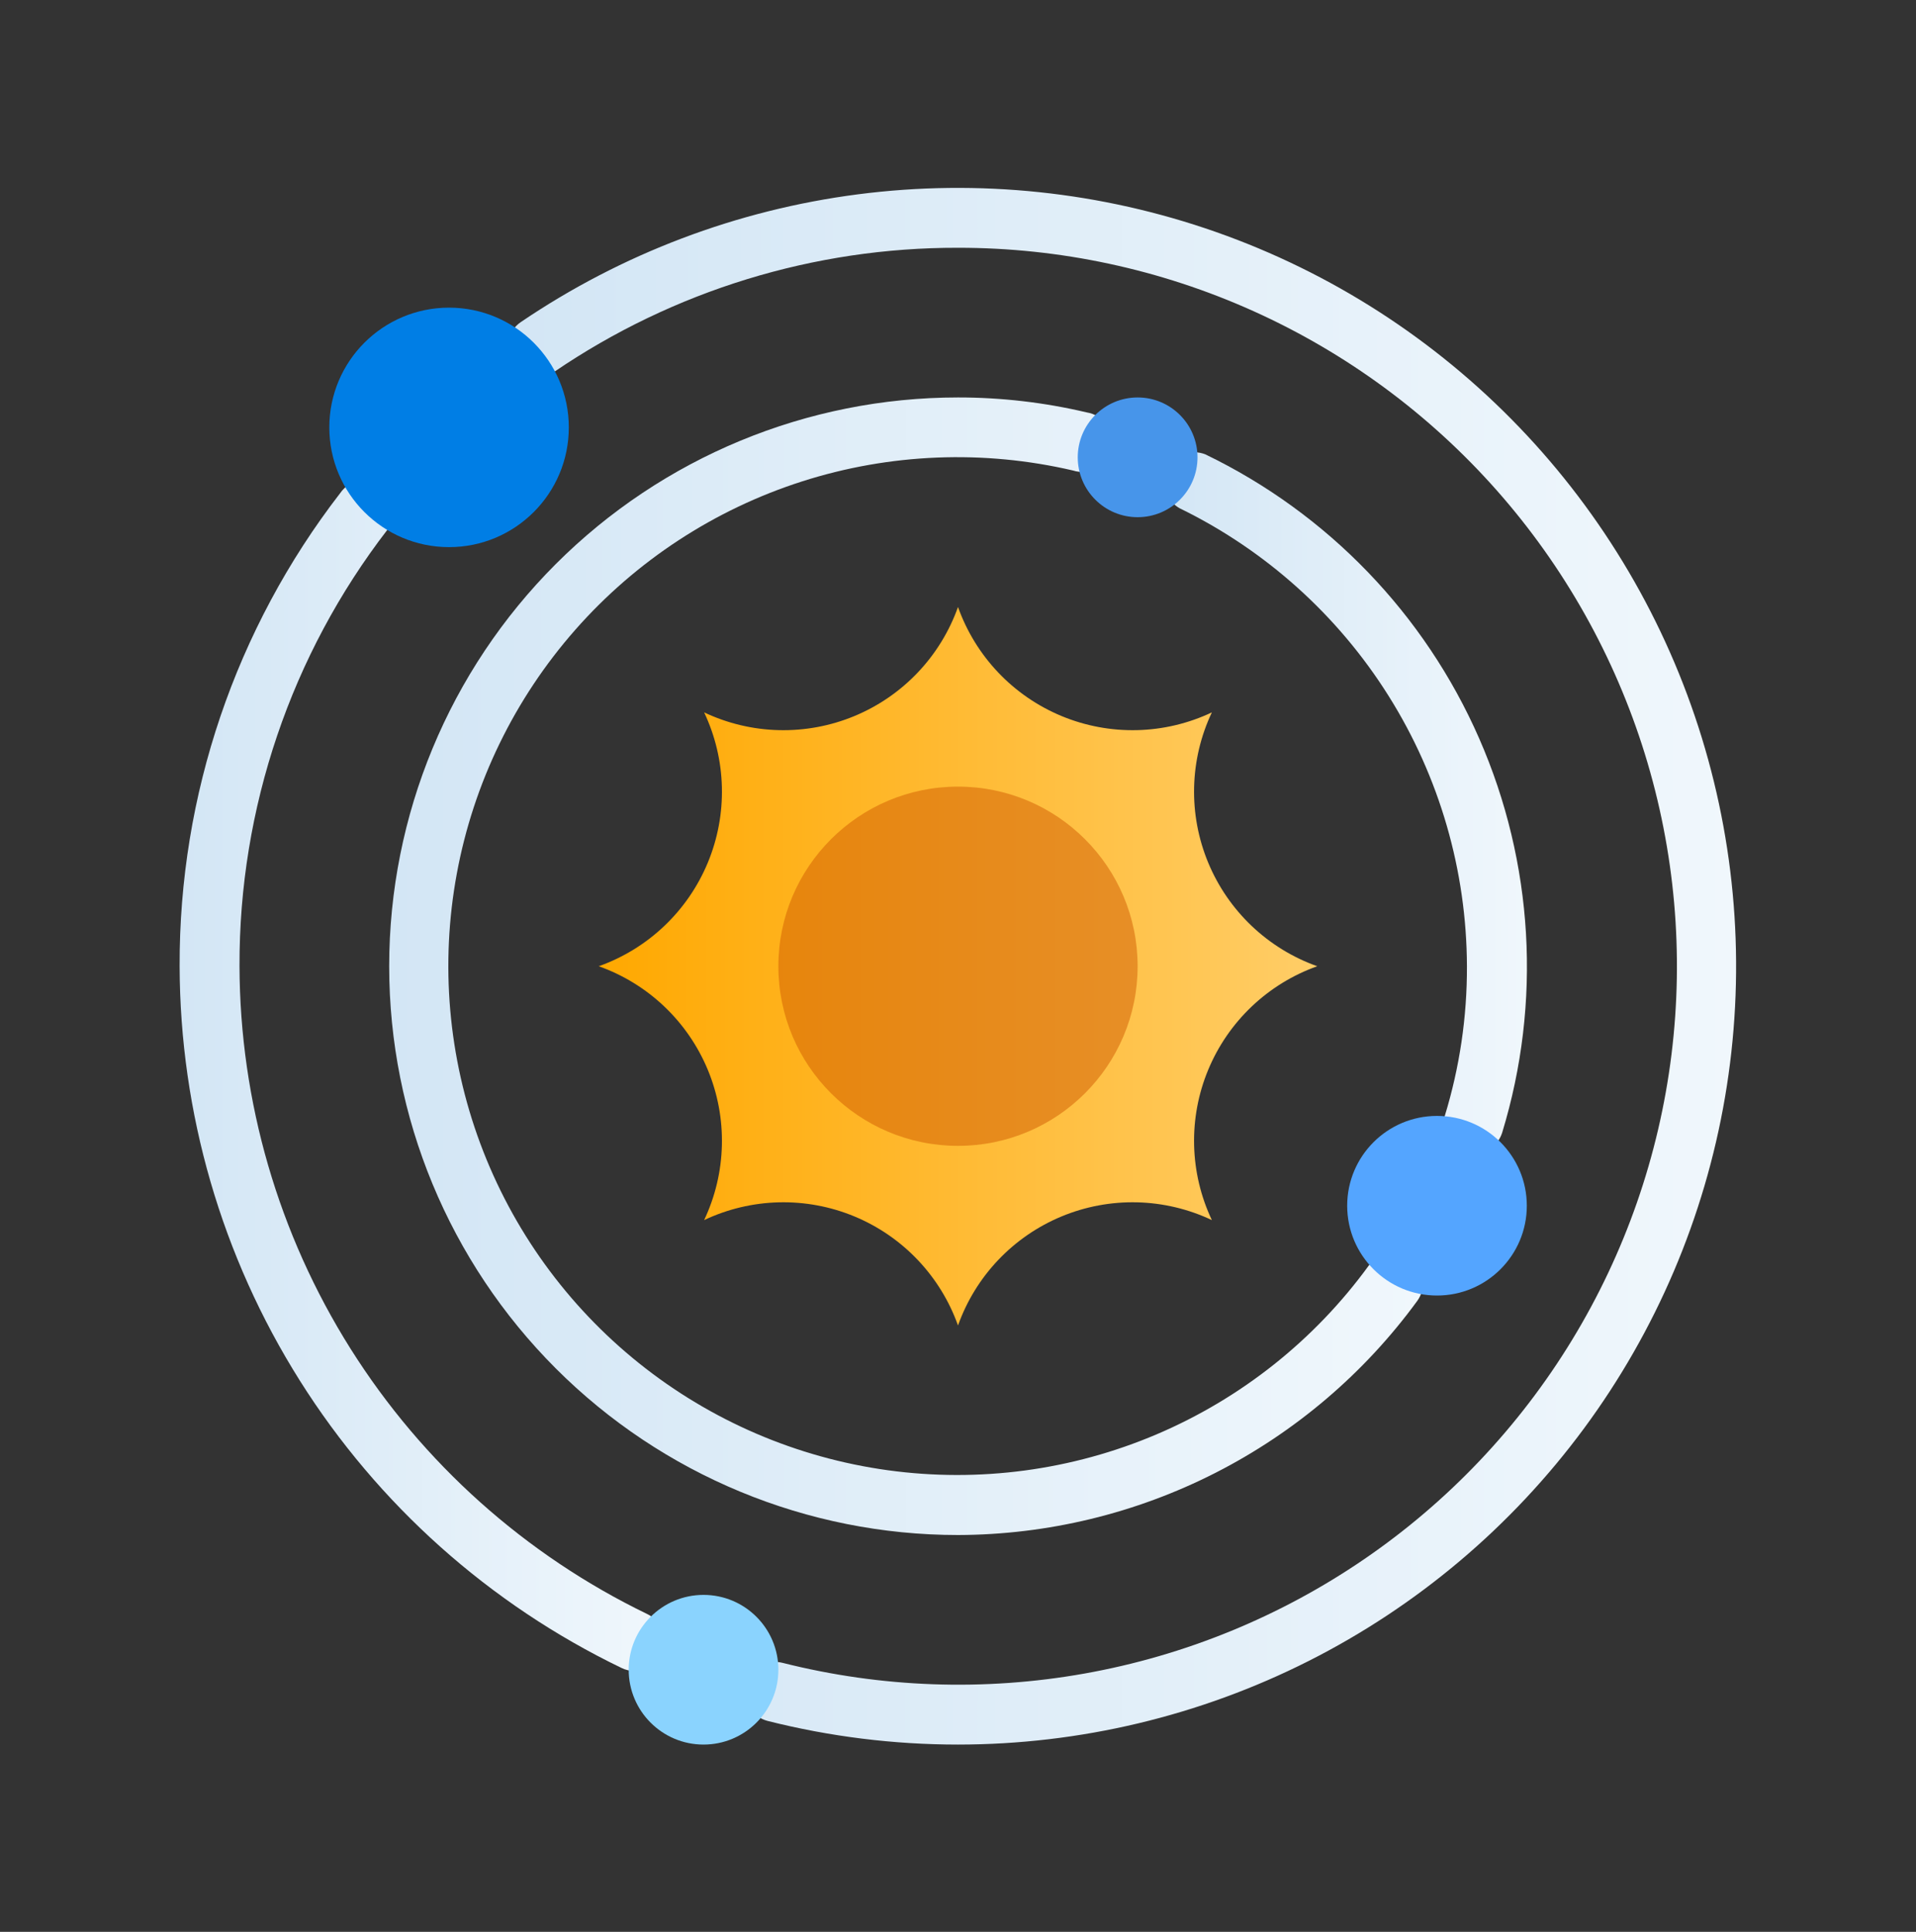
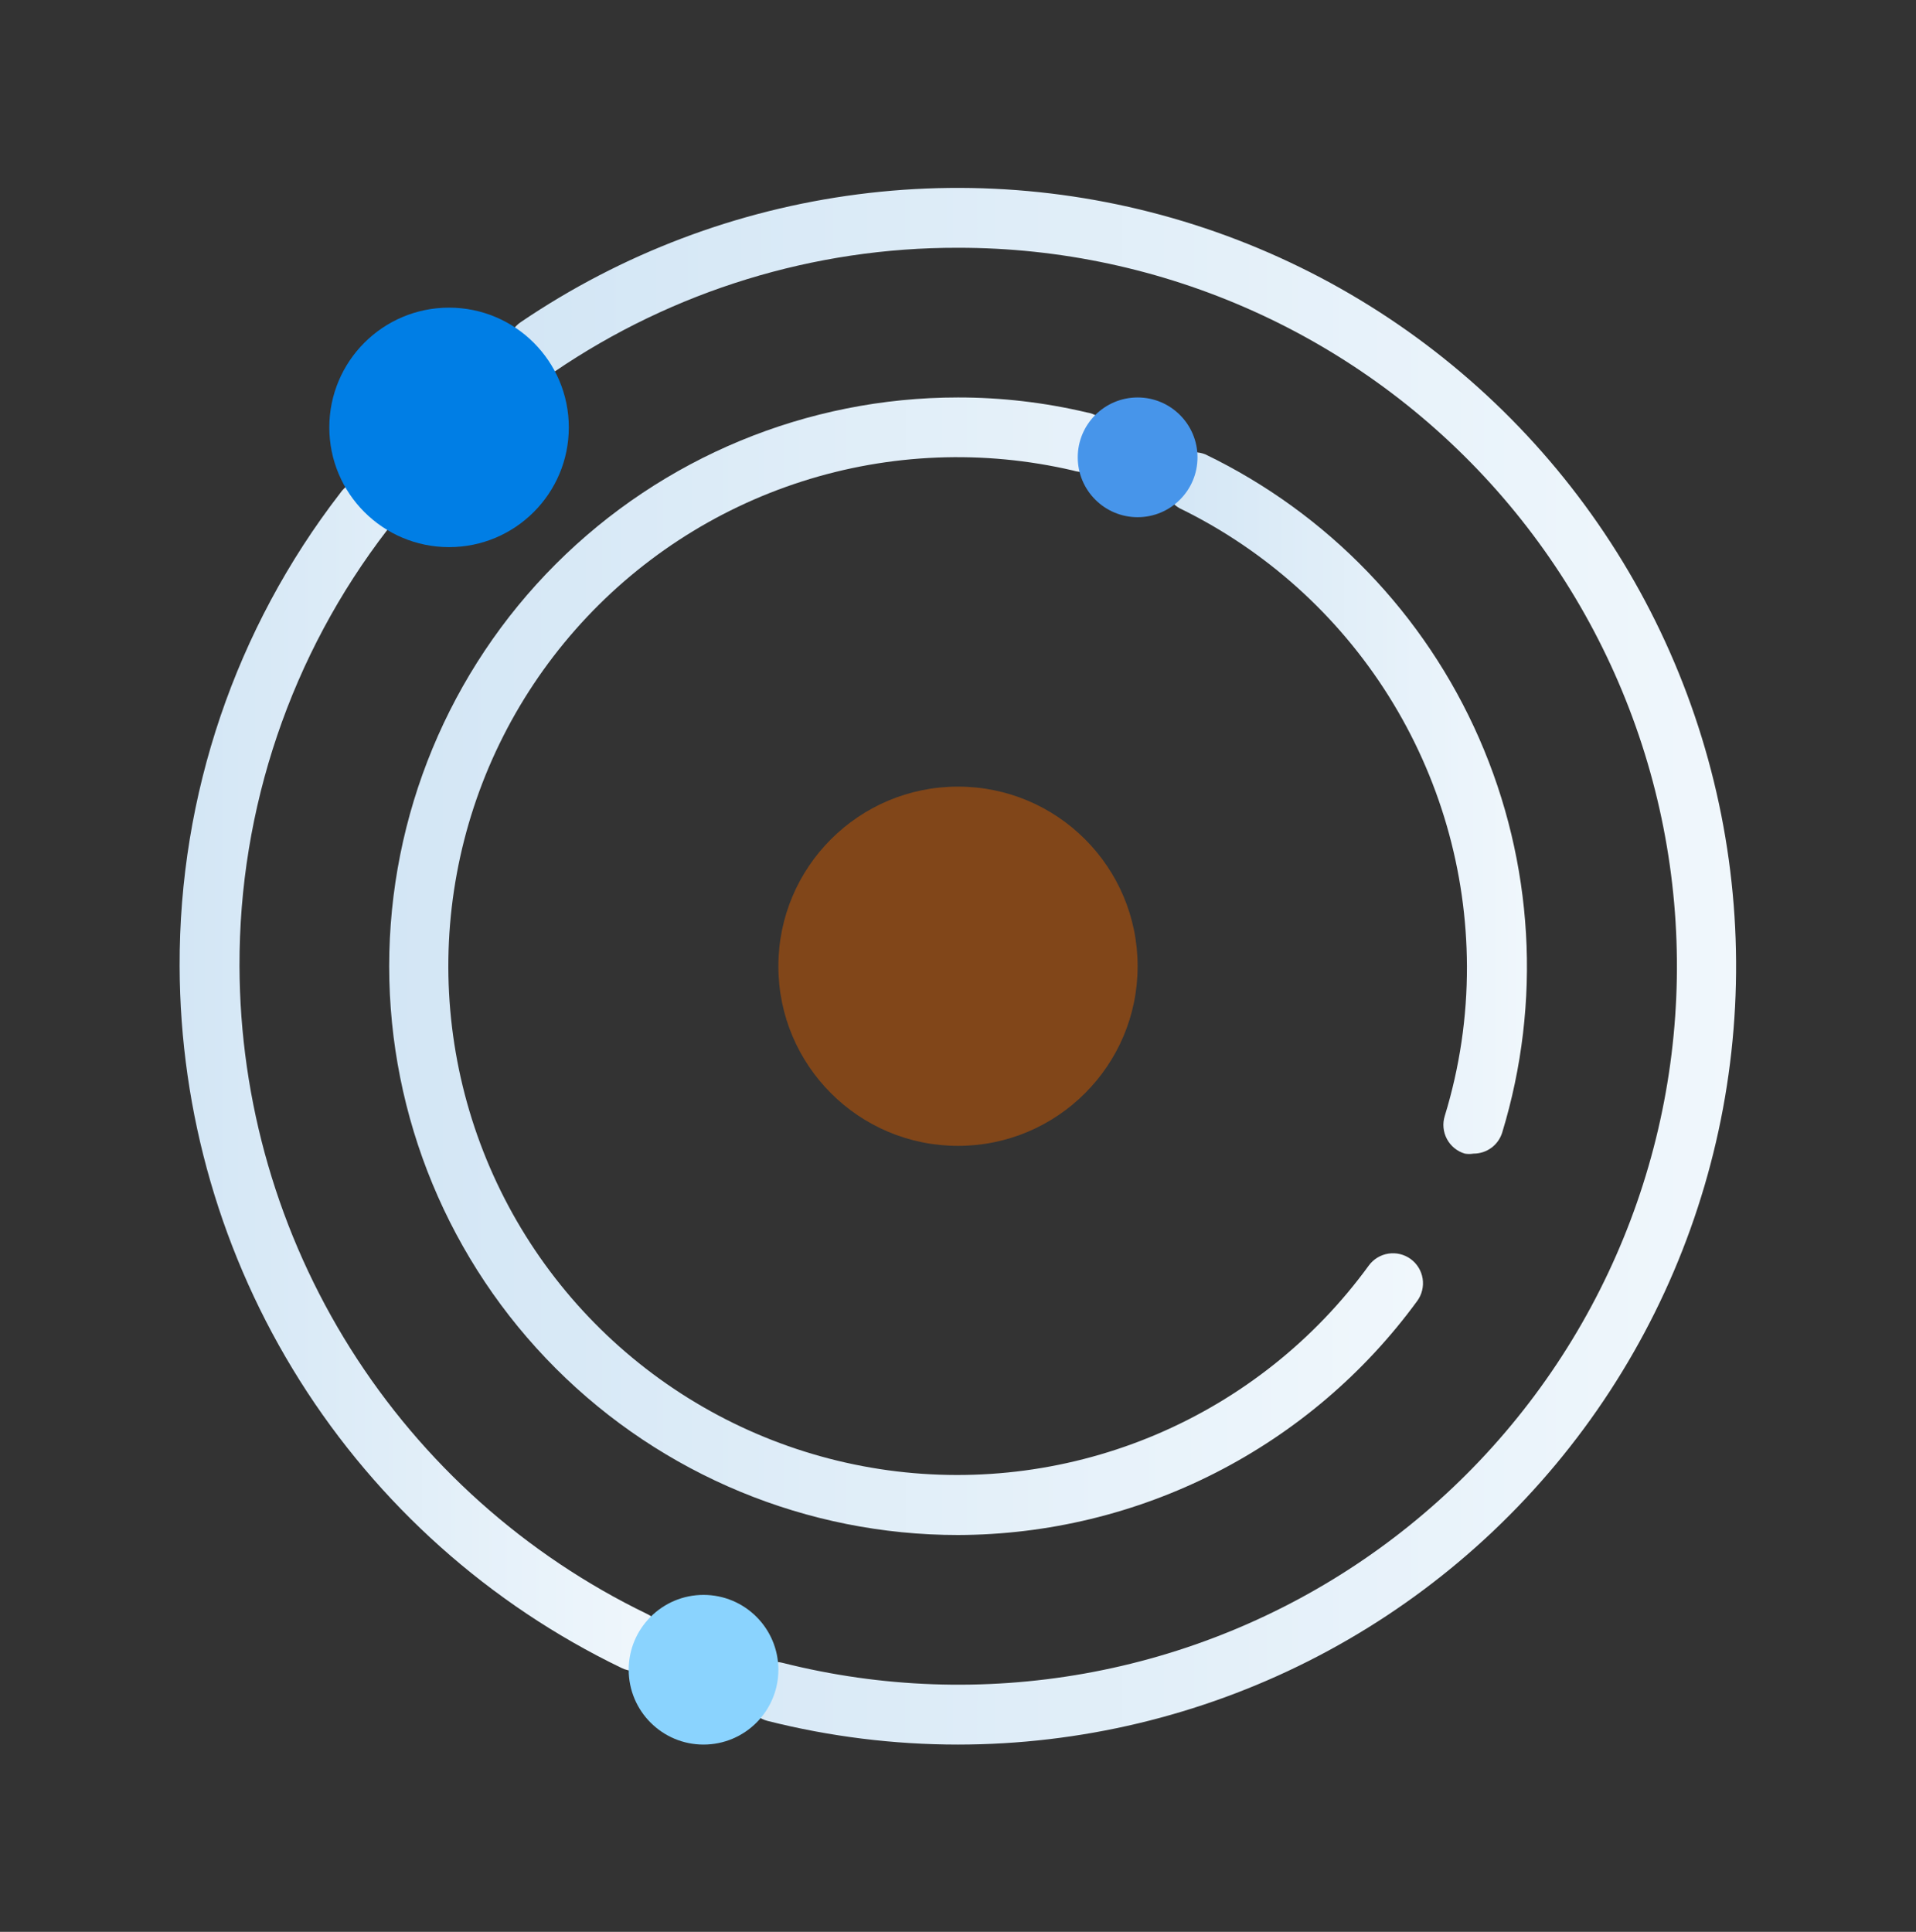
<svg xmlns="http://www.w3.org/2000/svg" width="120" height="121" viewBox="0 0 120 121" fill="none">
  <rect x="0" y="0" width="120" height="121" fill="#333333" stroke="none" />
-   <path d="M82.5 60.519C80.972 61.062 79.574 61.921 78.398 63.038C77.222 64.155 76.293 65.506 75.671 67.004C75.049 68.502 74.748 70.114 74.788 71.736C74.827 73.357 75.206 74.953 75.9 76.419C74.434 75.725 72.838 75.346 71.217 75.306C69.595 75.267 67.983 75.568 66.485 76.19C64.987 76.812 63.636 77.741 62.519 78.917C61.402 80.093 60.544 81.49 60 83.019C59.456 81.49 58.598 80.093 57.481 78.917C56.364 77.741 55.013 76.812 53.515 76.19C52.017 75.568 50.405 75.267 48.783 75.306C47.161 75.346 45.566 75.725 44.1 76.419C44.794 74.953 45.173 73.357 45.212 71.736C45.252 70.114 44.951 68.502 44.329 67.004C43.707 65.506 42.778 64.155 41.602 63.038C40.426 61.921 39.028 61.062 37.5 60.519C39.028 59.975 40.426 59.117 41.602 58C42.778 56.883 43.707 55.532 44.329 54.034C44.951 52.535 45.252 50.924 45.212 49.302C45.173 47.68 44.794 46.085 44.1 44.619C45.566 45.313 47.161 45.692 48.783 45.731C50.405 45.77 52.017 45.47 53.515 44.848C55.013 44.226 56.364 43.297 57.481 42.121C58.598 40.944 59.456 39.547 60 38.019C60.544 39.547 61.402 40.944 62.519 42.121C63.636 43.297 64.987 44.226 66.485 44.848C67.983 45.47 69.595 45.77 71.217 45.731C72.838 45.692 74.434 45.313 75.9 44.619C75.206 46.085 74.827 47.68 74.788 49.302C74.748 50.924 75.049 52.535 75.671 54.034C76.293 55.532 77.222 56.883 78.398 58C79.574 59.117 80.972 59.975 82.5 60.519Z" fill="url(#paint0_linear_129_5028)" />
  <path opacity="0.5" d="M60 71.769C66.213 71.769 71.25 66.732 71.25 60.519C71.25 54.306 66.213 49.269 60 49.269C53.787 49.269 48.75 54.306 48.75 60.519C48.75 66.732 53.787 71.769 60 71.769Z" fill="#D05A01" />
  <path d="M60 96.144C50.552 96.144 41.49 92.391 34.809 85.71C28.128 79.028 24.375 69.967 24.375 60.519C24.375 51.071 28.128 42.009 34.809 35.328C41.49 28.647 50.552 24.894 60 24.894C62.715 24.892 65.421 25.207 68.062 25.831C68.318 25.871 68.563 25.963 68.781 26.102C68.999 26.241 69.186 26.423 69.331 26.638C69.475 26.852 69.573 27.095 69.62 27.349C69.666 27.604 69.659 27.865 69.599 28.117C69.54 28.368 69.428 28.605 69.273 28.812C69.117 29.018 68.921 29.191 68.695 29.318C68.47 29.445 68.221 29.524 67.963 29.55C67.706 29.576 67.446 29.548 67.2 29.469C61.588 28.159 55.727 28.395 50.239 30.151C44.75 31.908 39.841 35.119 36.033 39.444C32.225 43.769 29.66 49.045 28.612 54.711C27.563 60.377 28.071 66.222 30.08 71.623C32.089 77.023 35.524 81.779 40.021 85.382C44.517 88.986 49.907 91.303 55.616 92.088C61.324 92.872 67.139 92.094 72.441 89.837C77.743 87.58 82.334 83.928 85.725 79.269C86.018 78.866 86.46 78.596 86.952 78.519C87.444 78.442 87.947 78.563 88.35 78.856C88.753 79.15 89.023 79.591 89.1 80.083C89.177 80.576 89.056 81.079 88.763 81.481C85.455 86.011 81.128 89.698 76.131 92.246C71.135 94.793 65.609 96.128 60 96.144Z" fill="url(#paint1_linear_129_5028)" />
  <path d="M92.287 72.256C92.107 72.285 91.924 72.285 91.743 72.256C91.505 72.186 91.282 72.068 91.089 71.91C90.896 71.753 90.737 71.558 90.62 71.338C90.503 71.118 90.431 70.877 90.408 70.629C90.385 70.381 90.412 70.131 90.487 69.894C91.418 66.856 91.886 63.696 91.875 60.519C91.855 54.532 90.159 48.672 86.977 43.601C83.796 38.53 79.256 34.453 73.875 31.831C73.463 31.597 73.155 31.215 73.013 30.763C72.871 30.31 72.906 29.821 73.11 29.393C73.314 28.965 73.673 28.631 74.114 28.457C74.555 28.283 75.046 28.283 75.487 28.456C83.145 32.151 89.23 38.462 92.641 46.251C96.052 54.039 96.565 62.791 94.087 70.925C93.97 71.311 93.732 71.649 93.408 71.889C93.083 72.129 92.691 72.257 92.287 72.256Z" fill="url(#paint2_linear_129_5028)" />
  <path d="M39.731 104.656C39.452 104.659 39.175 104.594 38.925 104.469C30.653 100.478 23.67 94.24 18.776 86.468C13.882 78.696 11.274 69.703 11.25 60.519C11.214 49.801 14.75 39.377 21.3 30.894C21.444 30.682 21.629 30.502 21.845 30.364C22.061 30.227 22.303 30.135 22.556 30.095C22.809 30.054 23.067 30.066 23.315 30.129C23.563 30.192 23.796 30.305 23.998 30.462C24.201 30.618 24.369 30.815 24.493 31.039C24.617 31.263 24.694 31.51 24.718 31.764C24.743 32.019 24.715 32.276 24.637 32.52C24.559 32.764 24.431 32.989 24.263 33.181C18.228 41.014 14.97 50.631 15 60.519C15.027 68.996 17.435 77.294 21.95 84.469C26.465 91.643 32.906 97.404 40.538 101.094C40.919 101.278 41.226 101.587 41.41 101.968C41.594 102.35 41.643 102.782 41.549 103.195C41.456 103.608 41.225 103.977 40.895 104.243C40.565 104.508 40.155 104.654 39.731 104.656Z" fill="url(#paint3_linear_129_5028)" />
  <path d="M60 109.269C55.979 109.269 51.974 108.771 48.075 107.788C47.836 107.726 47.612 107.618 47.415 107.47C47.218 107.321 47.052 107.136 46.926 106.923C46.801 106.711 46.719 106.476 46.684 106.232C46.65 105.988 46.664 105.739 46.725 105.5C46.787 105.261 46.895 105.037 47.043 104.84C47.191 104.643 47.377 104.477 47.589 104.351C47.802 104.226 48.037 104.144 48.281 104.109C48.525 104.075 48.774 104.089 49.013 104.15C55.198 105.711 61.644 105.94 67.924 104.82C74.204 103.701 80.175 101.259 85.439 97.657C90.704 94.054 95.142 89.374 98.46 83.925C101.778 78.477 103.9 72.386 104.685 66.055C105.47 59.724 104.9 53.299 103.013 47.206C101.125 41.112 97.964 35.489 93.739 30.71C89.513 25.932 84.32 22.106 78.503 19.487C72.686 16.867 66.379 15.515 60 15.519C50.985 15.5 42.175 18.205 34.725 23.281C34.312 23.56 33.806 23.663 33.317 23.568C32.828 23.473 32.397 23.188 32.119 22.775C31.84 22.362 31.737 21.856 31.832 21.367C31.927 20.878 32.212 20.447 32.625 20.169C38.937 15.889 46.164 13.15 53.727 12.172C61.289 11.193 68.976 12.002 76.169 14.534C83.362 17.066 89.861 21.25 95.143 26.75C100.425 32.25 104.343 38.912 106.583 46.201C108.823 53.491 109.321 61.204 108.038 68.721C106.755 76.237 103.727 83.349 99.196 89.482C94.665 95.616 88.759 100.602 81.952 104.038C75.144 107.475 67.626 109.266 60 109.269Z" fill="url(#paint4_linear_129_5028)" />
  <path d="M28.125 34.269C32.267 34.269 35.625 30.911 35.625 26.769C35.625 22.627 32.267 19.269 28.125 19.269C23.983 19.269 20.625 22.627 20.625 26.769C20.625 30.911 23.983 34.269 28.125 34.269Z" fill="#007EE5" />
-   <path d="M90 81.144C93.107 81.144 95.625 78.625 95.625 75.519C95.625 72.412 93.107 69.894 90 69.894C86.893 69.894 84.375 72.412 84.375 75.519C84.375 78.625 86.893 81.144 90 81.144Z" fill="#54A5FF" />
  <path d="M44.062 109.269C46.651 109.269 48.75 107.17 48.75 104.581C48.75 101.992 46.651 99.894 44.062 99.894C41.474 99.894 39.375 101.992 39.375 104.581C39.375 107.17 41.474 109.269 44.062 109.269Z" fill="#8AD3FE" />
  <path d="M71.25 32.394C73.321 32.394 75 30.715 75 28.644C75 26.573 73.321 24.894 71.25 24.894C69.179 24.894 67.5 26.573 67.5 28.644C67.5 30.715 69.179 32.394 71.25 32.394Z" fill="#4795EA" />
  <defs>
    <linearGradient id="paint0_linear_129_5028" x1="37.5" y1="60.519" x2="82.5" y2="60.519" gradientUnits="userSpaceOnUse">
      <stop stop-color="#FFA800" />
      <stop offset="1" stop-color="#FFCD67" />
    </linearGradient>
    <linearGradient id="paint1_linear_129_5028" x1="24.375" y1="60.519" x2="89.119" y2="60.519" gradientUnits="userSpaceOnUse">
      <stop stop-color="#D3E6F5" />
      <stop offset="1" stop-color="#F0F7FC" />
    </linearGradient>
    <linearGradient id="paint2_linear_129_5028" x1="72.806" y1="50.262" x2="95.625" y2="50.262" gradientUnits="userSpaceOnUse">
      <stop stop-color="#D3E6F5" />
      <stop offset="1" stop-color="#F0F7FC" />
    </linearGradient>
    <linearGradient id="paint3_linear_129_5028" x1="11.25" y1="67.4" x2="41.606" y2="67.4" gradientUnits="userSpaceOnUse">
      <stop stop-color="#D3E6F5" />
      <stop offset="1" stop-color="#F0F7FC" />
    </linearGradient>
    <linearGradient id="paint4_linear_129_5028" x1="31.8" y1="0.519" x2="108.75" y2="0.519" gradientUnits="userSpaceOnUse">
      <stop stop-color="#D3E6F5" />
      <stop offset="1" stop-color="#F0F7FC" />
    </linearGradient>
  </defs>
</svg>